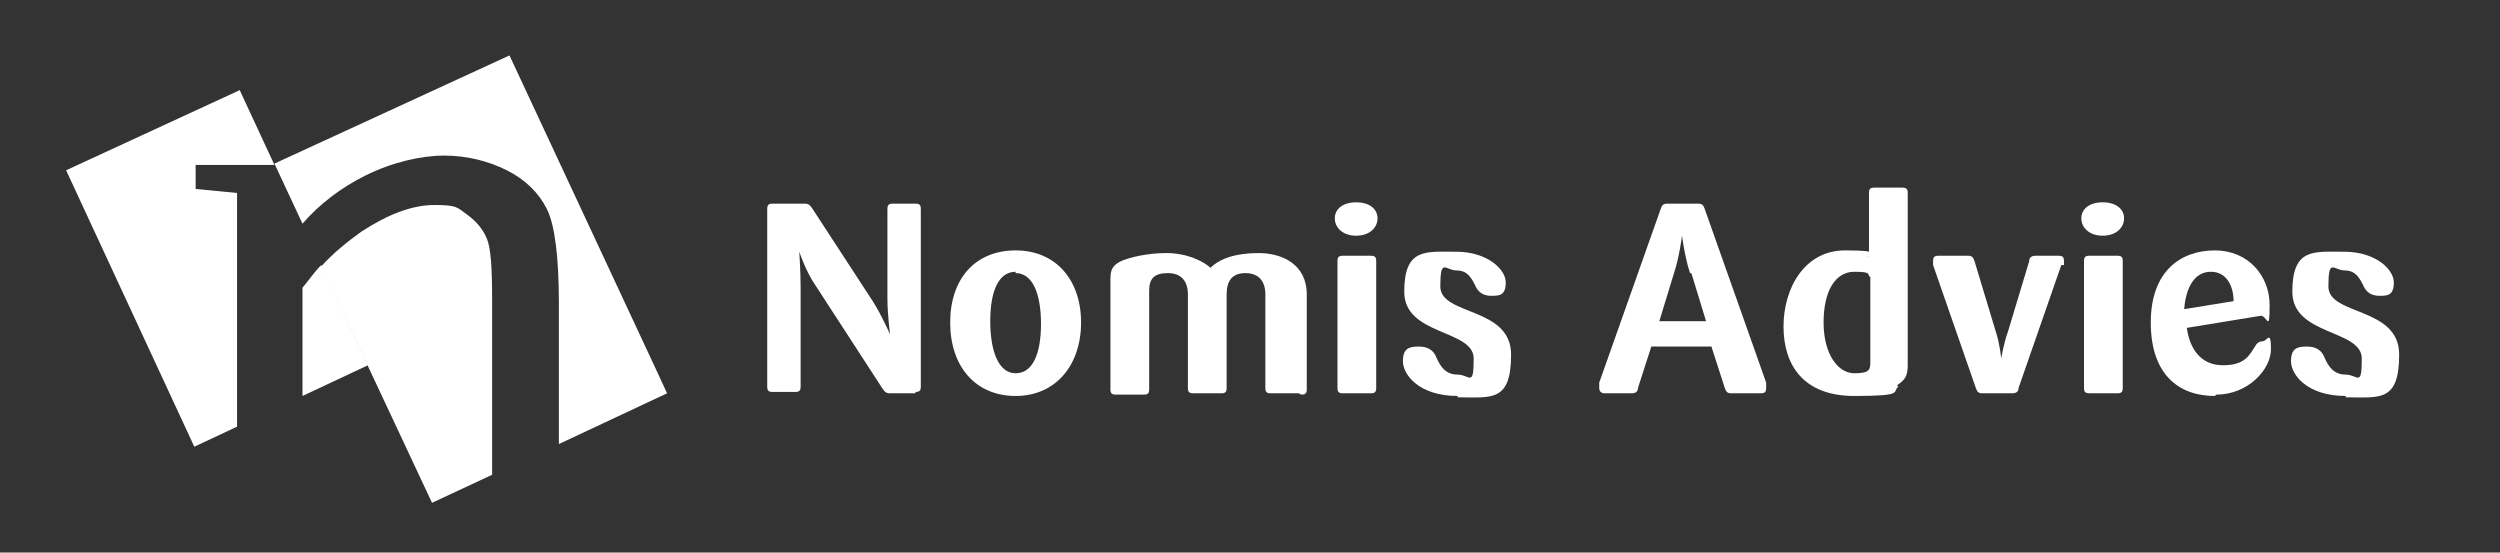
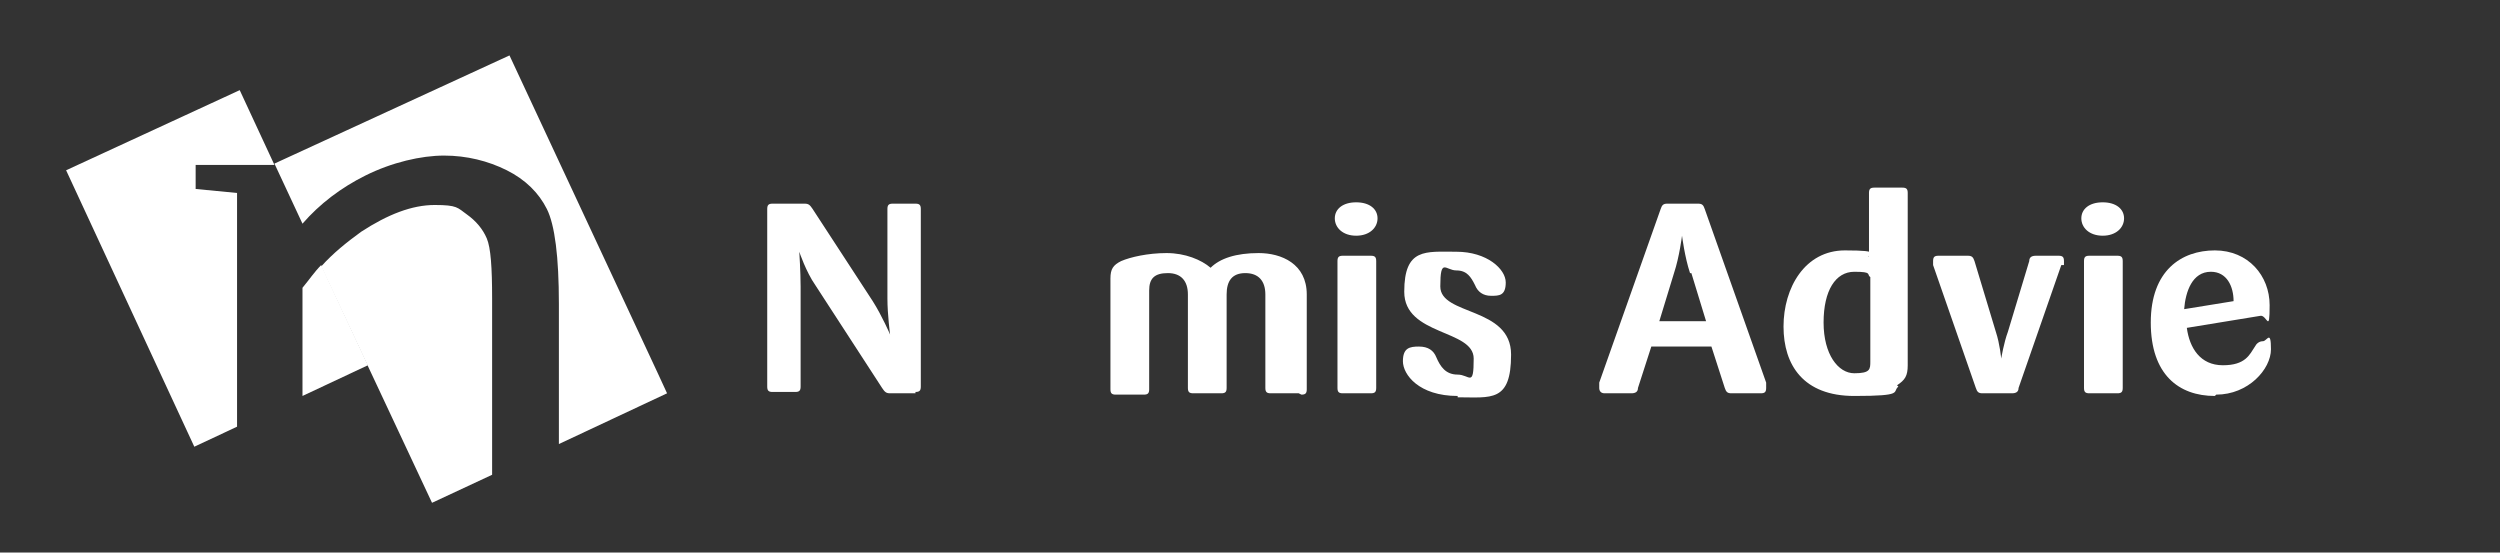
<svg xmlns="http://www.w3.org/2000/svg" version="1.1" viewBox="0 0 748.8 165.5">
  <rect x="0" y="0" width="748.8" height="165.5" fill="#333333" stroke="none" />
  <defs>
    <style>
      .cls-1 {
        fill: #fff;
      }
    </style>
  </defs>
  <g>
    <g id="Layer_1">
      <g id="nom_x5F_logo_x5F_hor">
        <g>
          <path class="cls-1" d="M19.8,51l38.4,82.8,12.8-6V57.8l-12.4-1.2v-7.2h23.6l-10.4-22.4-52,24ZM110.2,109.4l-19.6,9.2v-32.4c2-2.4,3.6-4.8,5.6-6.8,0,0,14,30,14,30Z" />
          <path class="cls-1" d="M197.4,112.6l-44.8-96-70.4,32.4,8.4,18c5.2-6,11.6-10.8,18.8-14.4,8-4,16.8-6,23.6-6s13.2,1.6,18.8,4.4c5.6,2.8,9.6,6.8,12,11.6,2.4,4.8,3.6,14.4,3.6,28.4v42l32.4-15.2-2.4-5.2ZM129.4,150.6h0l-33.2-70.8c3.6-4,7.6-7.2,12-10.4,8-5.2,15.2-8,22-8s6.8.8,9.6,2.8,4.8,4.4,6,7.2,1.6,8.8,1.6,18v52.8s-18,8.4-18,8.4Z" />
          <g>
            <path class="cls-1" d="M274.2,117.4c1.2,0,1.6-.4,1.6-1.6v-53.2c0-1.2-.4-1.6-1.6-1.6h-6.8c-1.2,0-1.6.4-1.6,1.6v26.8c0,4.8.8,10.8.8,10.8h0s-2.4-5.6-5.2-10l-18-27.6c-.8-1.2-1.2-1.6-2.4-1.6h-9.6c-1.2,0-1.6.4-1.6,1.6v53.2c0,1.2.4,1.6,1.6,1.6h6.8c1.2,0,1.6-.4,1.6-1.6v-30c0-4.4-.4-10.4-.4-10.4h0s2,6,4.8,10l20,30.8c.8,1.2,1.2,1.6,2.4,1.6h7.6v-.4Z" />
-             <path class="cls-1" d="M323.8,96.6c0-12.8-7.6-21.6-19.6-21.6s-19.6,8.4-19.6,21.6,7.6,22,19.6,22,19.6-9.2,19.6-22ZM304.2,81.8c5.2,0,7.6,6.4,7.6,15.2s-2.4,14.8-7.6,14.8-7.6-6.8-7.6-15.6,2.4-14.8,7.6-14.8v.4Z" />
            <path class="cls-1" d="M389.8,118.2c1.2,0,1.6-.4,1.6-1.6v-28.4c0-9.2-7.6-12.4-14.4-12.4s-11.6,1.6-14.4,4.4c-2.8-2.4-7.6-4.4-13.2-4.4s-10.8,1.2-13.6,2.4c-2.4,1.2-3.2,2.4-3.2,5.2v33.2c0,1.2.4,1.6,1.6,1.6h8.4c1.2,0,1.6-.4,1.6-1.6v-29.6c0-3.6,1.6-5.2,5.6-5.2s6,2.4,6,6.4v28c0,1.2.4,1.6,1.6,1.6h8.4c1.2,0,1.6-.4,1.6-1.6v-28c0-4,1.6-6.4,5.6-6.4s6,2.4,6,6.4v28c0,1.2.4,1.6,1.6,1.6h8.4l.8.4Z" />
            <path class="cls-1" d="M412.6,65.4c0-2.8-2.4-4.8-6.4-4.8s-6.4,2-6.4,4.8,2.4,5.2,6.4,5.2,6.4-2.4,6.4-5.2ZM412.2,116.2v-38c0-1.2-.4-1.6-1.6-1.6h-8.4c-1.2,0-1.6.4-1.6,1.6v38c0,1.2.4,1.6,1.6,1.6h8.4c1.2,0,1.6-.4,1.6-1.6Z" />
            <path class="cls-1" d="M436.6,119c10,0,16,1.6,16-12.8s-21.2-11.6-21.2-20.4,1.6-4.8,4.8-4.8,4.4,2,5.6,4.4c.8,2,2.4,3.2,4.8,3.2s4.4,0,4.4-4-5.6-9.2-14.8-9.2-15.6-1.2-15.6,12,20.8,11.2,20.8,20-1.2,4.8-4.8,4.8-5.2-2.4-6.4-5.2c-.8-2-2.4-3.2-5.2-3.2s-4.8.4-4.8,4.4,4.8,10.4,16.4,10.4v.4Z" />
            <path class="cls-1" d="M527.4,117.8c1.2,0,1.6-.4,1.6-1.6v-1.6l-18.4-52c-.4-1.2-.8-1.6-2-1.6h-9.2c-1.2,0-1.6.4-2,1.6l-18.4,52v1.6c0,.8.4,1.6,1.6,1.6h8c1.2,0,2-.4,2-1.6l4-12.4h18l4,12.4c.4,1.2.8,1.6,2,1.6h9.6-.8ZM506.6,81.8l4.4,14.4h-14l4.4-14.4c1.6-4.8,2.4-11.2,2.4-11.2h0s.8,6.4,2.4,11.2h.4Z" />
            <path class="cls-1" d="M568.2,115.4c2.4-1.6,3.2-2.8,3.2-6v-51.6c0-1.2-.4-1.6-1.6-1.6h-8.4c-1.2,0-1.6.4-1.6,1.6v19.2c-.8-.8,4.8-2-7.2-2s-18.4,11.2-18.4,22.8,6,20.8,21.2,20.8,11.2-1.2,13.2-2.8l-.4-.4ZM560.2,108.2c0,2.4,0,3.6-4.8,3.6s-9.2-5.6-9.2-15.2,3.6-15.2,9.2-15.2,3.6.8,4.8,1.6c0,0,0,25.2,0,25.2Z" />
            <path class="cls-1" d="M618.2,79.4v-1.2c0-1.2-.4-1.6-1.6-1.6h-6.8c-1.2,0-2,.4-2,1.6l-6.4,21.2c-1.2,3.2-2,8-2,8h0s-.4-4.4-1.6-8l-6.4-21.2c-.4-1.2-.8-1.6-2-1.6h-8.8c-1.2,0-1.6.4-1.6,1.6v1.2l12.8,36.8c.4,1.2.8,1.6,2,1.6h8.8c1.2,0,2-.4,2-1.6l12.8-36.8h.8Z" />
            <path class="cls-1" d="M636.2,65.4c0-2.8-2.4-4.8-6.4-4.8s-6.4,2-6.4,4.8,2.4,5.2,6.4,5.2,6.4-2.4,6.4-5.2ZM635.8,116.2v-38c0-1.2-.4-1.6-1.6-1.6h-8.4c-1.2,0-1.6.4-1.6,1.6v38c0,1.2.4,1.6,1.6,1.6h8.4c1.2,0,1.6-.4,1.6-1.6Z" />
            <path class="cls-1" d="M663.8,118.2c9.6,0,16.4-7.6,16.4-13.6s-1.2-2.4-2.4-2.4-2,.8-2.4,1.6c-1.6,2.4-2.8,5.6-9.6,5.6s-10-5.2-10.8-11.2l22-3.6c2-.4,2.8,5.6,2.8-3.2s-6.4-16.4-16.4-16.4-19.2,6-19.2,21.6,8.4,22,19.2,22l.4-.4ZM669,90.2l-14.8,2.4c.4-5.2,2.4-11.2,8-11.2,4.8,0,6.8,4.4,6.8,8.8Z" />
-             <path class="cls-1" d="M702.6,119c10,0,16,1.6,16-12.8s-21.2-11.6-21.2-20.4,1.6-4.8,4.8-4.8,4.4,2,5.6,4.4c.8,2,2.4,3.2,4.8,3.2s4.4,0,4.4-4-5.6-9.2-14.8-9.2-15.6-1.2-15.6,12,20.8,11.2,20.8,20-1.2,4.8-4.8,4.8-5.2-2.4-6.4-5.2c-.8-2-2.4-3.2-5.2-3.2s-4.8.4-4.8,4.4,4.8,10.4,16.4,10.4v.4Z" />
          </g>
        </g>
      </g>
    </g>
  </g>
</svg>